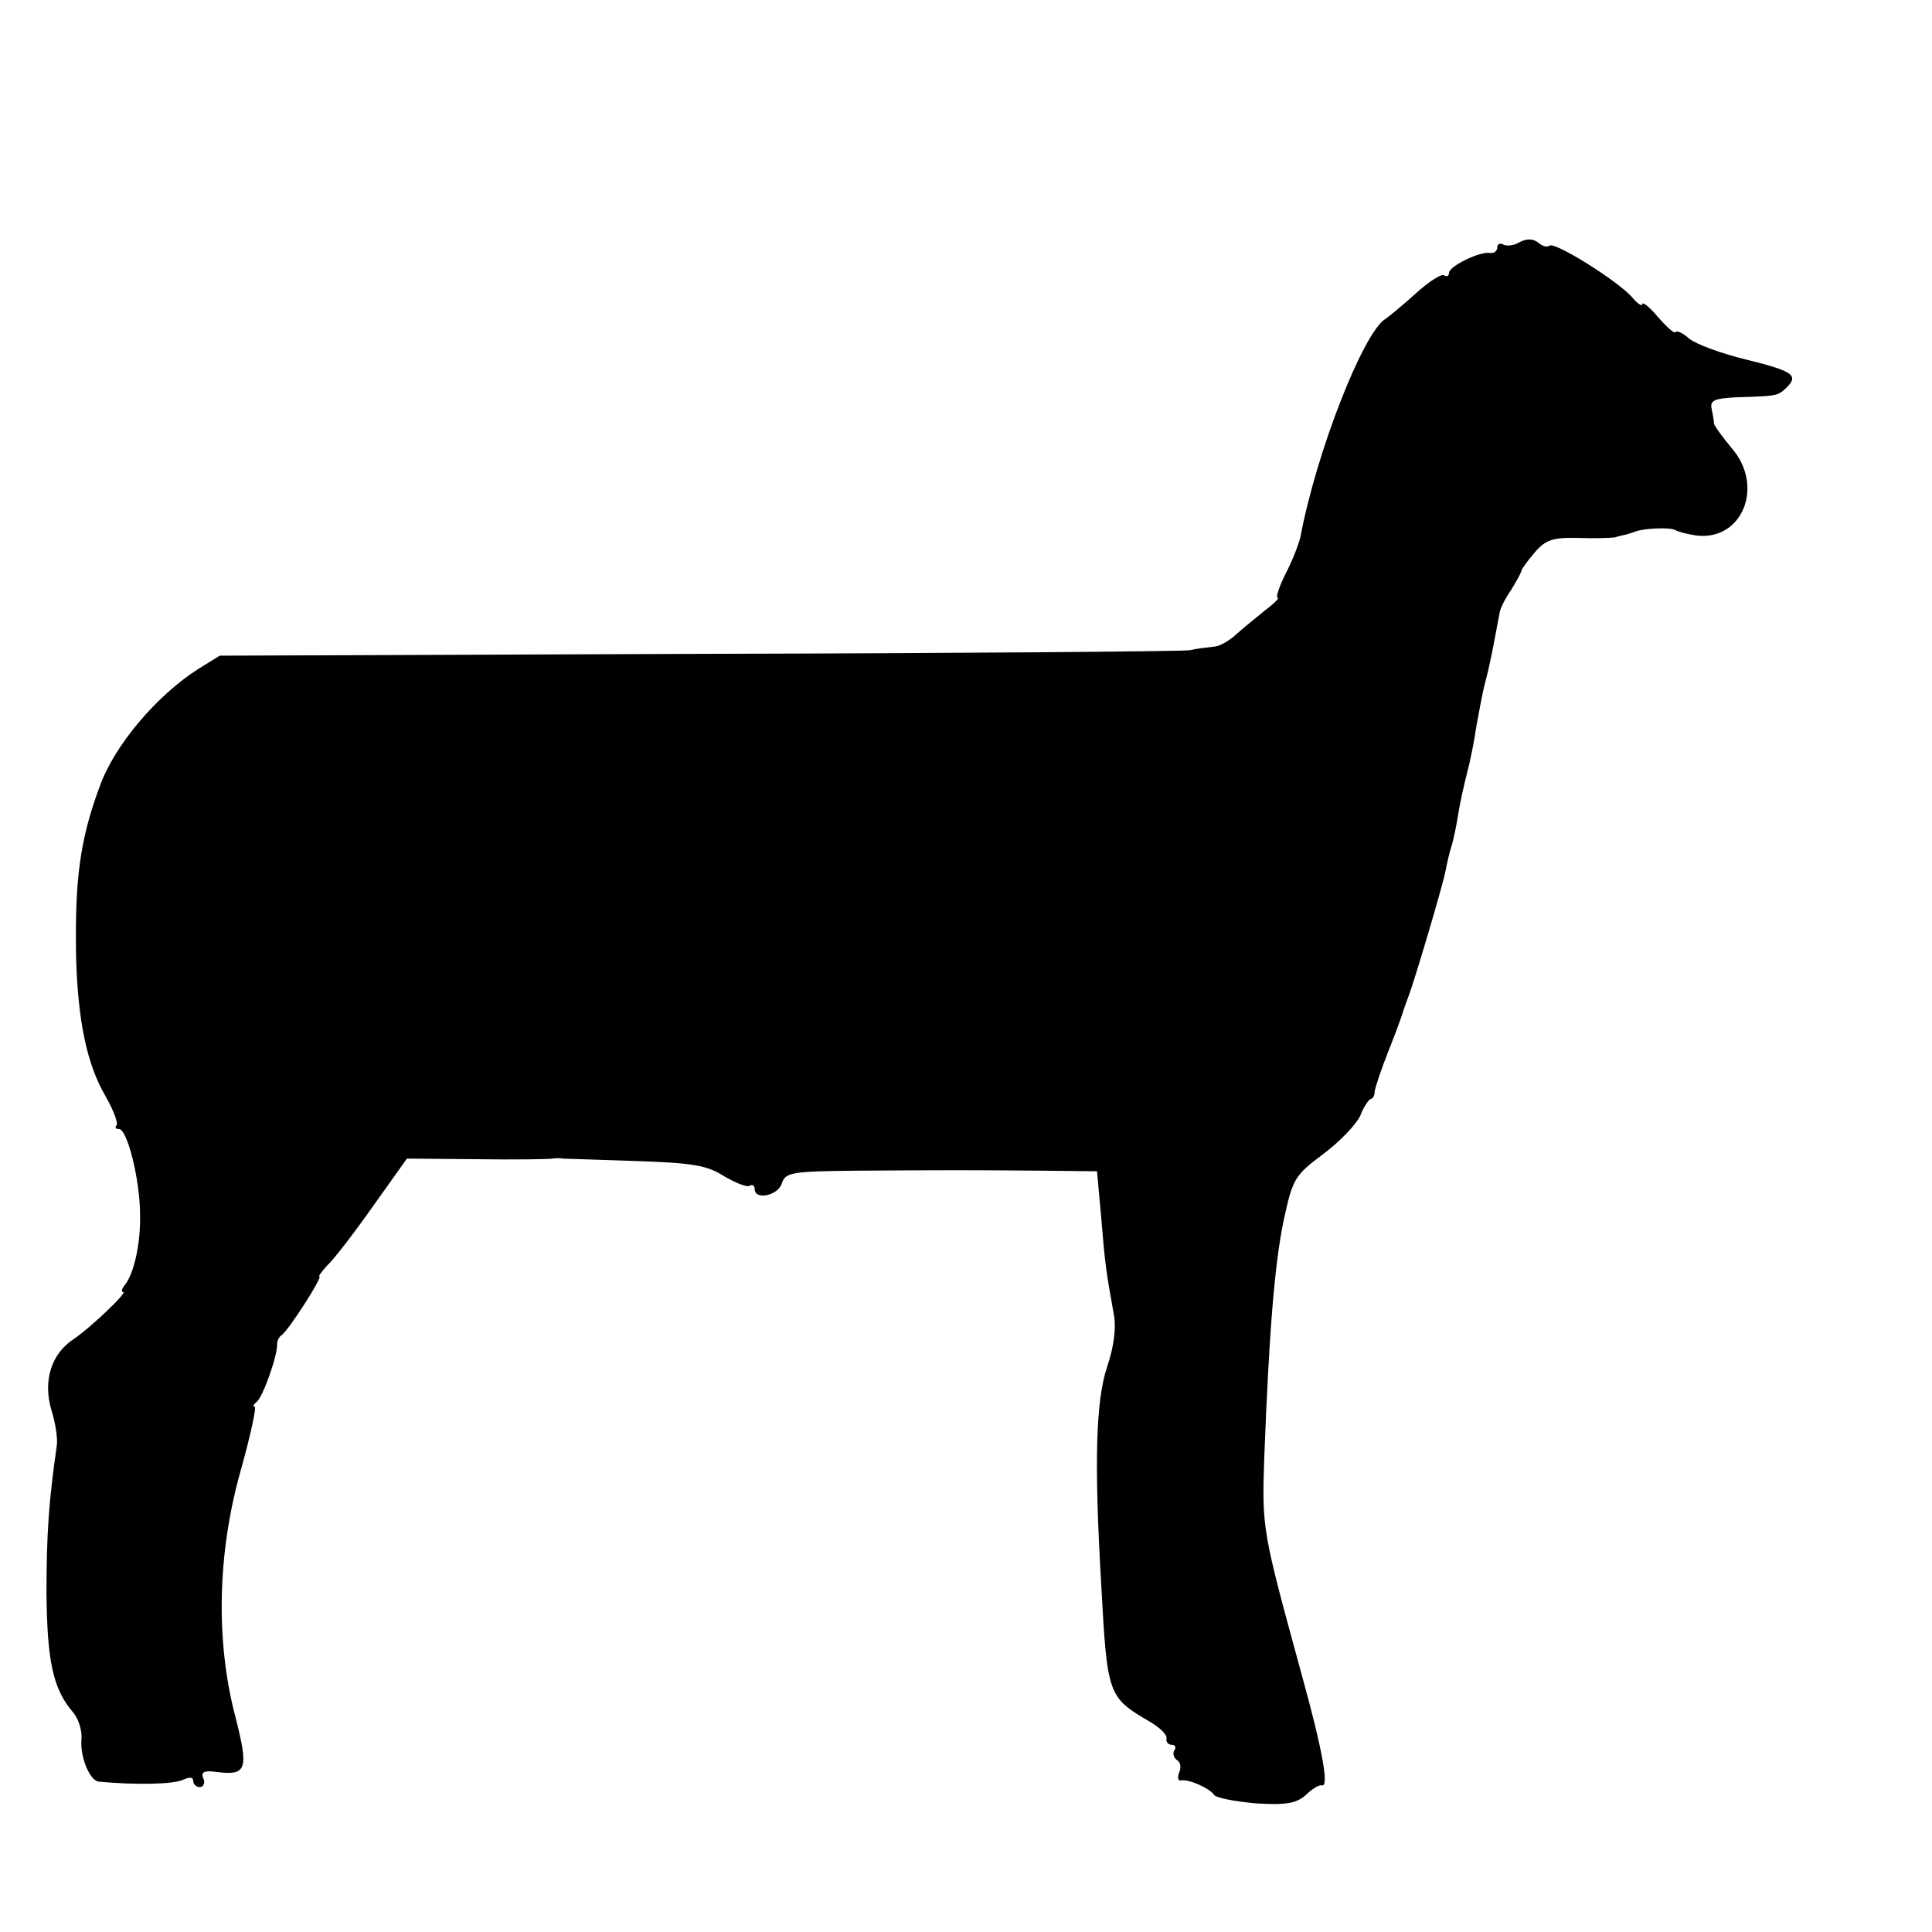
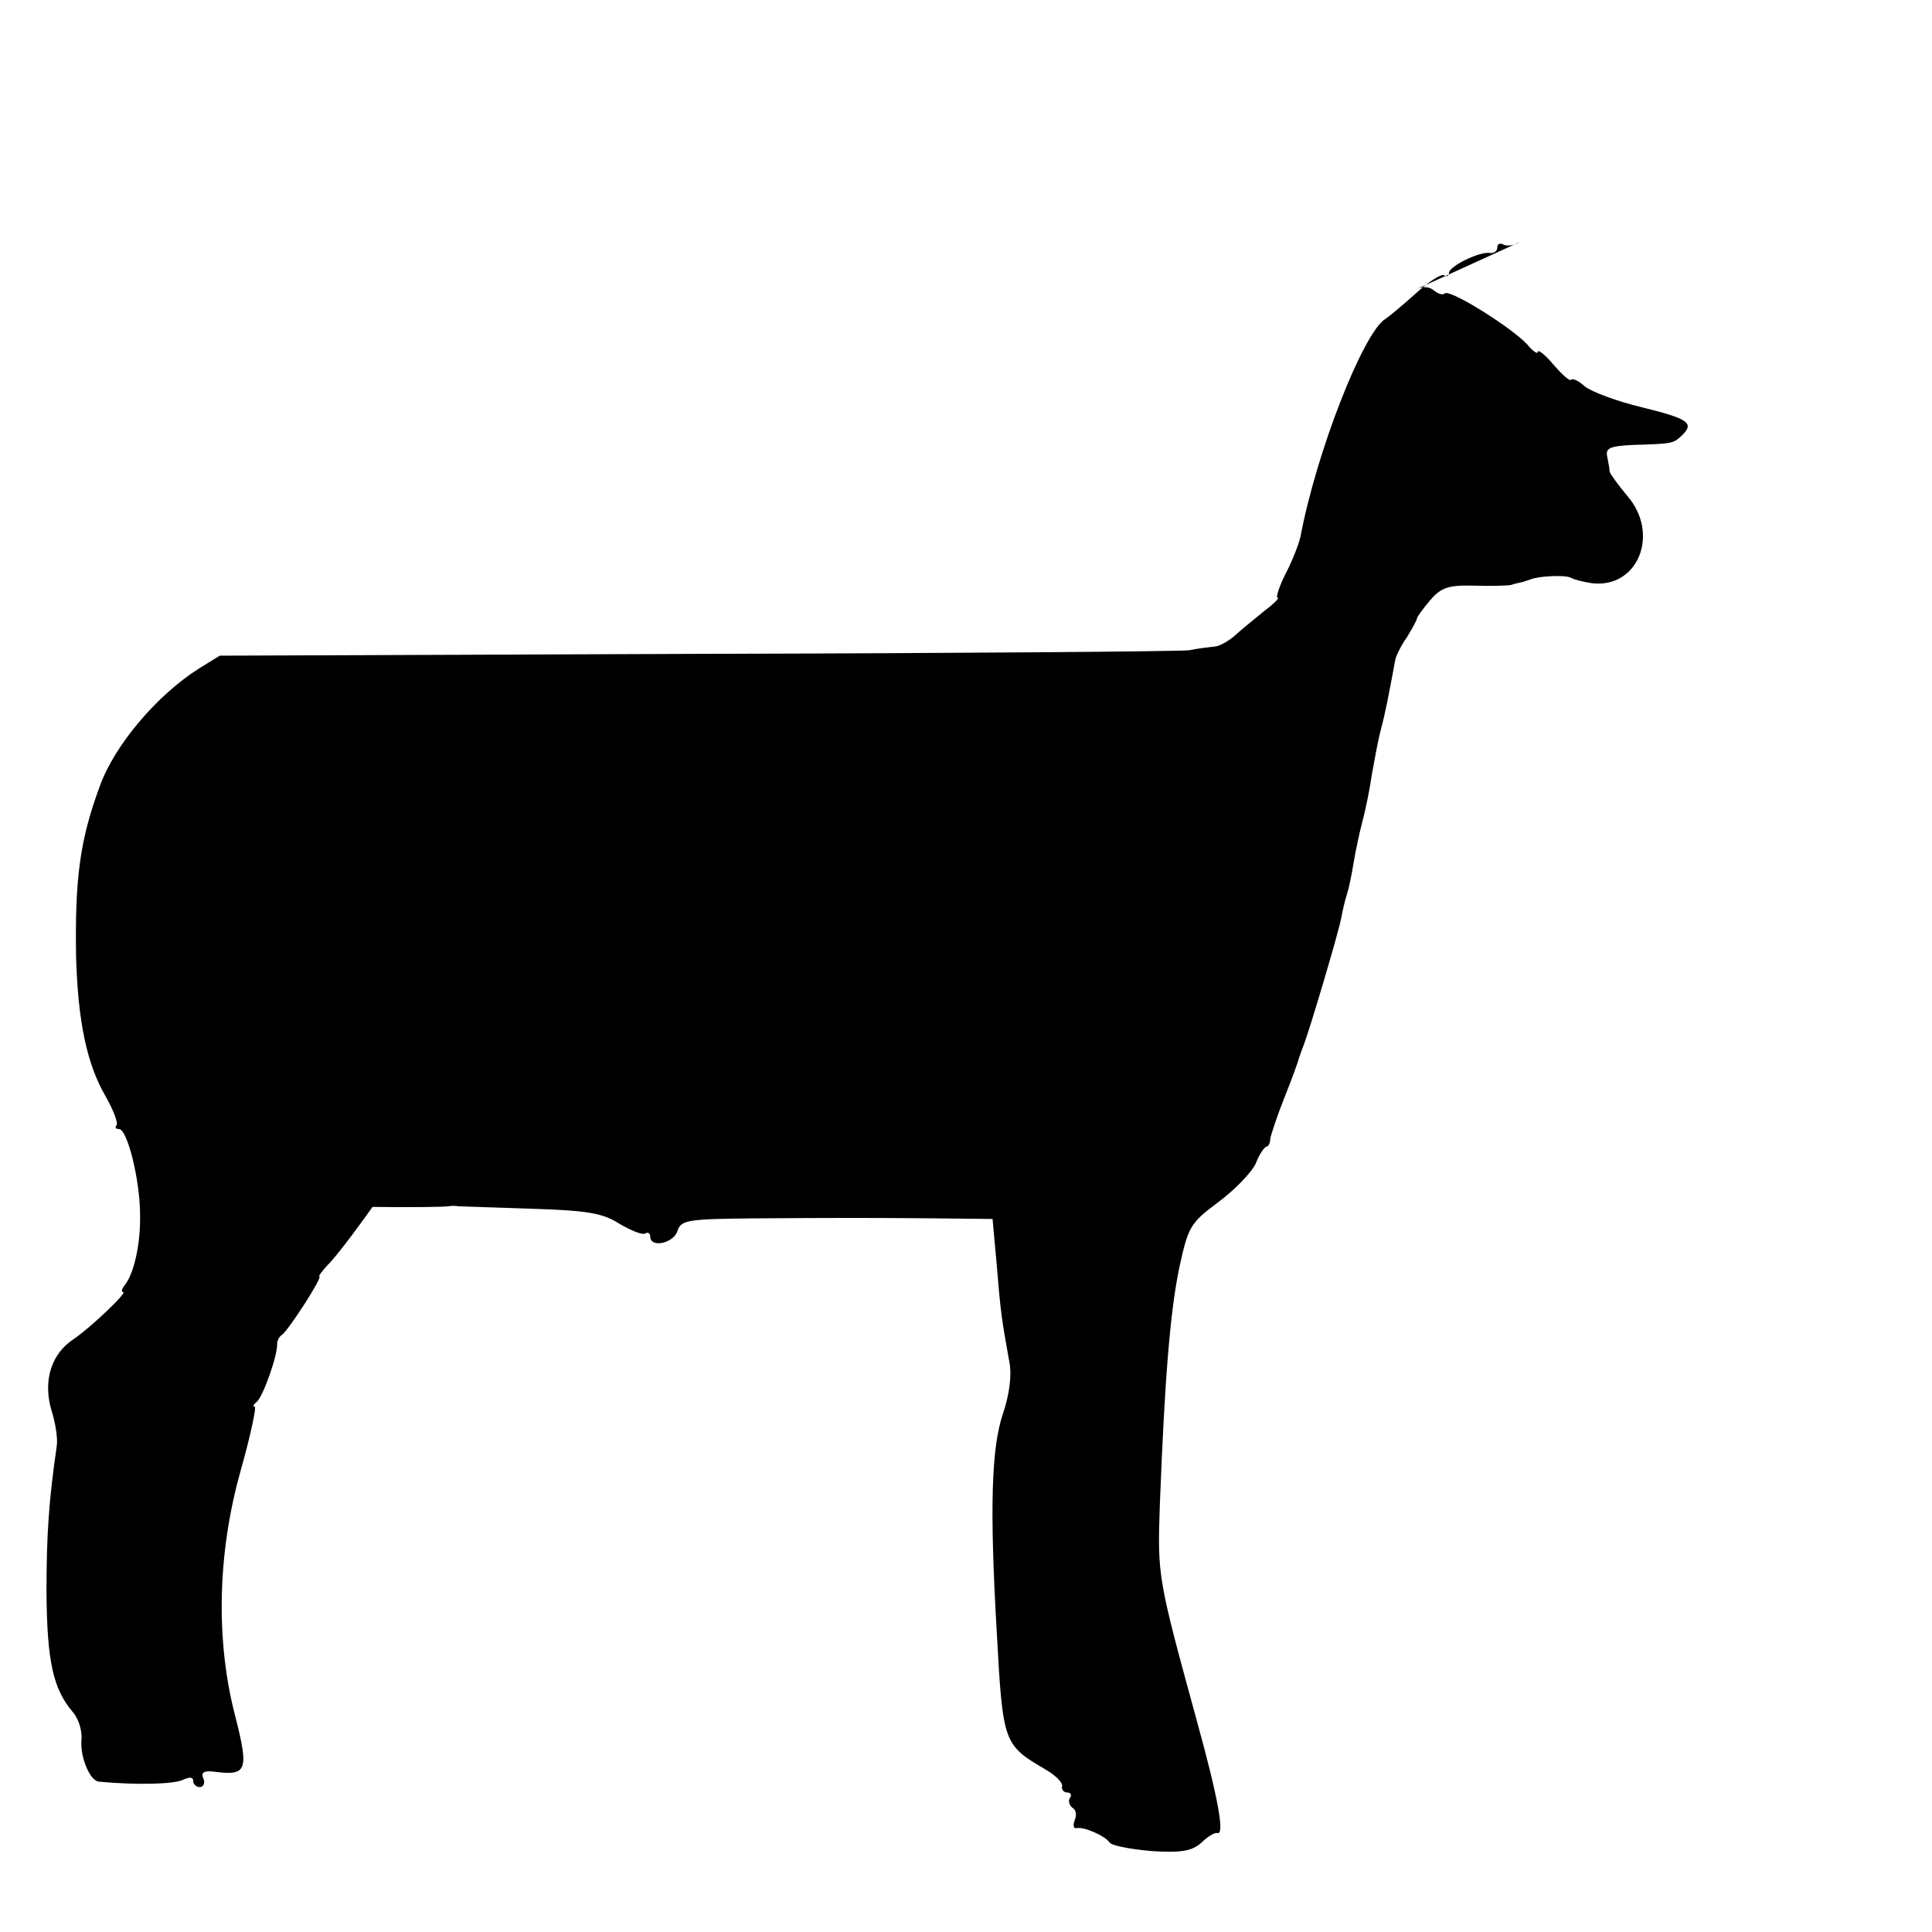
<svg xmlns="http://www.w3.org/2000/svg" version="1.0" width="16pt" height="16pt" viewBox="0 0 16 16" preserveAspectRatio="xMidYMid meet">
  <g transform="translate(0,16) scale(0.005,-0.005)" fill="#000000" stroke="none">
-     <path d="M2517 2799 c-9 -6 -22 -7 -27 -4 -6 3 -10 1 -10 -5 0 -6 -6 -10 -12 -9 -17 3 -68 -22 -68 -33 0 -5 -4 -7 -8 -4 -5 3 -26 -11 -47 -30 -21 -19 -44 -38 -50 -42 -37 -22 -115 -222 -141 -361 -3 -13 -14 -41 -25 -62 -11 -22 -16 -39 -13 -39 4 0 -6 -10 -22 -22 -16 -13 -38 -31 -48 -40 -11 -10 -27 -19 -35 -19 -9 -1 -27 -3 -41 -6 -14 -2 -381 -5 -815 -6 l-791 -3 -34 -21 c-70 -44 -141 -128 -165 -196 -33 -89 -41 -154 -39 -281 3 -108 18 -179 49 -232 13 -23 21 -44 18 -48 -3 -3 -2 -6 4 -6 14 0 35 -85 35 -142 1 -48 -10 -97 -25 -116 -5 -6 -7 -12 -3 -12 8 0 -54 -59 -82 -78 -37 -24 -51 -69 -37 -117 7 -22 11 -49 9 -60 -13 -90 -17 -145 -17 -243 1 -114 11 -159 43 -197 10 -11 16 -31 15 -45 -3 -30 14 -70 29 -71 65 -6 124 -4 139 3 11 5 17 5 17 -2 0 -5 5 -10 11 -10 6 0 9 7 6 14 -5 11 1 14 22 11 50 -6 53 4 31 91 -33 125 -30 270 8 406 17 60 27 108 24 108 -4 0 -2 4 3 8 10 7 35 77 34 96 0 5 3 12 8 15 11 8 68 96 62 97 -2 0 4 8 13 18 10 9 44 53 75 97 l57 80 116 -1 c63 -1 120 0 125 1 6 1 13 1 17 0 4 0 58 -2 120 -4 94 -3 119 -7 147 -25 19 -11 38 -19 43 -16 4 3 8 0 8 -5 0 -20 39 -11 45 9 6 18 15 20 126 21 149 1 186 1 303 0 l93 -1 7 -77 c6 -75 8 -89 21 -161 4 -20 0 -53 -11 -85 -19 -57 -22 -156 -10 -362 10 -184 11 -186 81 -227 17 -10 29 -22 27 -28 -1 -5 3 -10 9 -10 5 0 8 -4 4 -9 -3 -5 -1 -12 4 -16 6 -3 8 -12 4 -21 -3 -8 -2 -14 3 -13 12 3 48 -13 55 -24 4 -5 35 -11 70 -14 49 -3 66 0 82 14 10 10 22 17 26 16 13 -5 2 57 -34 187 -64 234 -65 238 -61 355 8 209 17 320 32 393 15 69 18 75 65 110 27 20 55 49 62 64 6 16 15 28 18 28 3 0 6 6 6 13 1 6 11 37 23 67 12 30 23 60 24 65 2 6 6 17 9 25 9 23 58 187 62 211 2 11 6 28 9 37 3 9 8 33 11 52 3 19 10 51 15 70 5 19 12 53 15 75 4 22 10 56 15 75 8 30 13 57 24 116 1 6 9 23 19 37 9 15 17 29 17 32 0 2 10 16 22 30 18 21 30 25 72 24 28 -1 56 0 61 1 6 2 15 4 20 5 6 2 12 4 15 5 14 5 56 7 65 2 5 -3 21 -7 35 -9 76 -9 113 82 58 145 -15 18 -28 36 -29 40 0 4 -2 15 -4 25 -3 14 5 17 41 19 66 2 68 2 82 15 22 21 13 28 -64 47 -42 10 -85 26 -96 35 -10 9 -20 14 -23 11 -2 -3 -15 9 -29 25 -14 17 -26 26 -26 21 0 -4 -8 1 -17 12 -24 27 -129 93 -137 85 -3 -3 -11 -1 -18 5 -9 7 -19 7 -31 1z" />
+     <path d="M2517 2799 c-9 -6 -22 -7 -27 -4 -6 3 -10 1 -10 -5 0 -6 -6 -10 -12 -9 -17 3 -68 -22 -68 -33 0 -5 -4 -7 -8 -4 -5 3 -26 -11 -47 -30 -21 -19 -44 -38 -50 -42 -37 -22 -115 -222 -141 -361 -3 -13 -14 -41 -25 -62 -11 -22 -16 -39 -13 -39 4 0 -6 -10 -22 -22 -16 -13 -38 -31 -48 -40 -11 -10 -27 -19 -35 -19 -9 -1 -27 -3 -41 -6 -14 -2 -381 -5 -815 -6 l-791 -3 -34 -21 c-70 -44 -141 -128 -165 -196 -33 -89 -41 -154 -39 -281 3 -108 18 -179 49 -232 13 -23 21 -44 18 -48 -3 -3 -2 -6 4 -6 14 0 35 -85 35 -142 1 -48 -10 -97 -25 -116 -5 -6 -7 -12 -3 -12 8 0 -54 -59 -82 -78 -37 -24 -51 -69 -37 -117 7 -22 11 -49 9 -60 -13 -90 -17 -145 -17 -243 1 -114 11 -159 43 -197 10 -11 16 -31 15 -45 -3 -30 14 -70 29 -71 65 -6 124 -4 139 3 11 5 17 5 17 -2 0 -5 5 -10 11 -10 6 0 9 7 6 14 -5 11 1 14 22 11 50 -6 53 4 31 91 -33 125 -30 270 8 406 17 60 27 108 24 108 -4 0 -2 4 3 8 10 7 35 77 34 96 0 5 3 12 8 15 11 8 68 96 62 97 -2 0 4 8 13 18 10 9 44 53 75 97 c63 -1 120 0 125 1 6 1 13 1 17 0 4 0 58 -2 120 -4 94 -3 119 -7 147 -25 19 -11 38 -19 43 -16 4 3 8 0 8 -5 0 -20 39 -11 45 9 6 18 15 20 126 21 149 1 186 1 303 0 l93 -1 7 -77 c6 -75 8 -89 21 -161 4 -20 0 -53 -11 -85 -19 -57 -22 -156 -10 -362 10 -184 11 -186 81 -227 17 -10 29 -22 27 -28 -1 -5 3 -10 9 -10 5 0 8 -4 4 -9 -3 -5 -1 -12 4 -16 6 -3 8 -12 4 -21 -3 -8 -2 -14 3 -13 12 3 48 -13 55 -24 4 -5 35 -11 70 -14 49 -3 66 0 82 14 10 10 22 17 26 16 13 -5 2 57 -34 187 -64 234 -65 238 -61 355 8 209 17 320 32 393 15 69 18 75 65 110 27 20 55 49 62 64 6 16 15 28 18 28 3 0 6 6 6 13 1 6 11 37 23 67 12 30 23 60 24 65 2 6 6 17 9 25 9 23 58 187 62 211 2 11 6 28 9 37 3 9 8 33 11 52 3 19 10 51 15 70 5 19 12 53 15 75 4 22 10 56 15 75 8 30 13 57 24 116 1 6 9 23 19 37 9 15 17 29 17 32 0 2 10 16 22 30 18 21 30 25 72 24 28 -1 56 0 61 1 6 2 15 4 20 5 6 2 12 4 15 5 14 5 56 7 65 2 5 -3 21 -7 35 -9 76 -9 113 82 58 145 -15 18 -28 36 -29 40 0 4 -2 15 -4 25 -3 14 5 17 41 19 66 2 68 2 82 15 22 21 13 28 -64 47 -42 10 -85 26 -96 35 -10 9 -20 14 -23 11 -2 -3 -15 9 -29 25 -14 17 -26 26 -26 21 0 -4 -8 1 -17 12 -24 27 -129 93 -137 85 -3 -3 -11 -1 -18 5 -9 7 -19 7 -31 1z" />
  </g>
</svg>